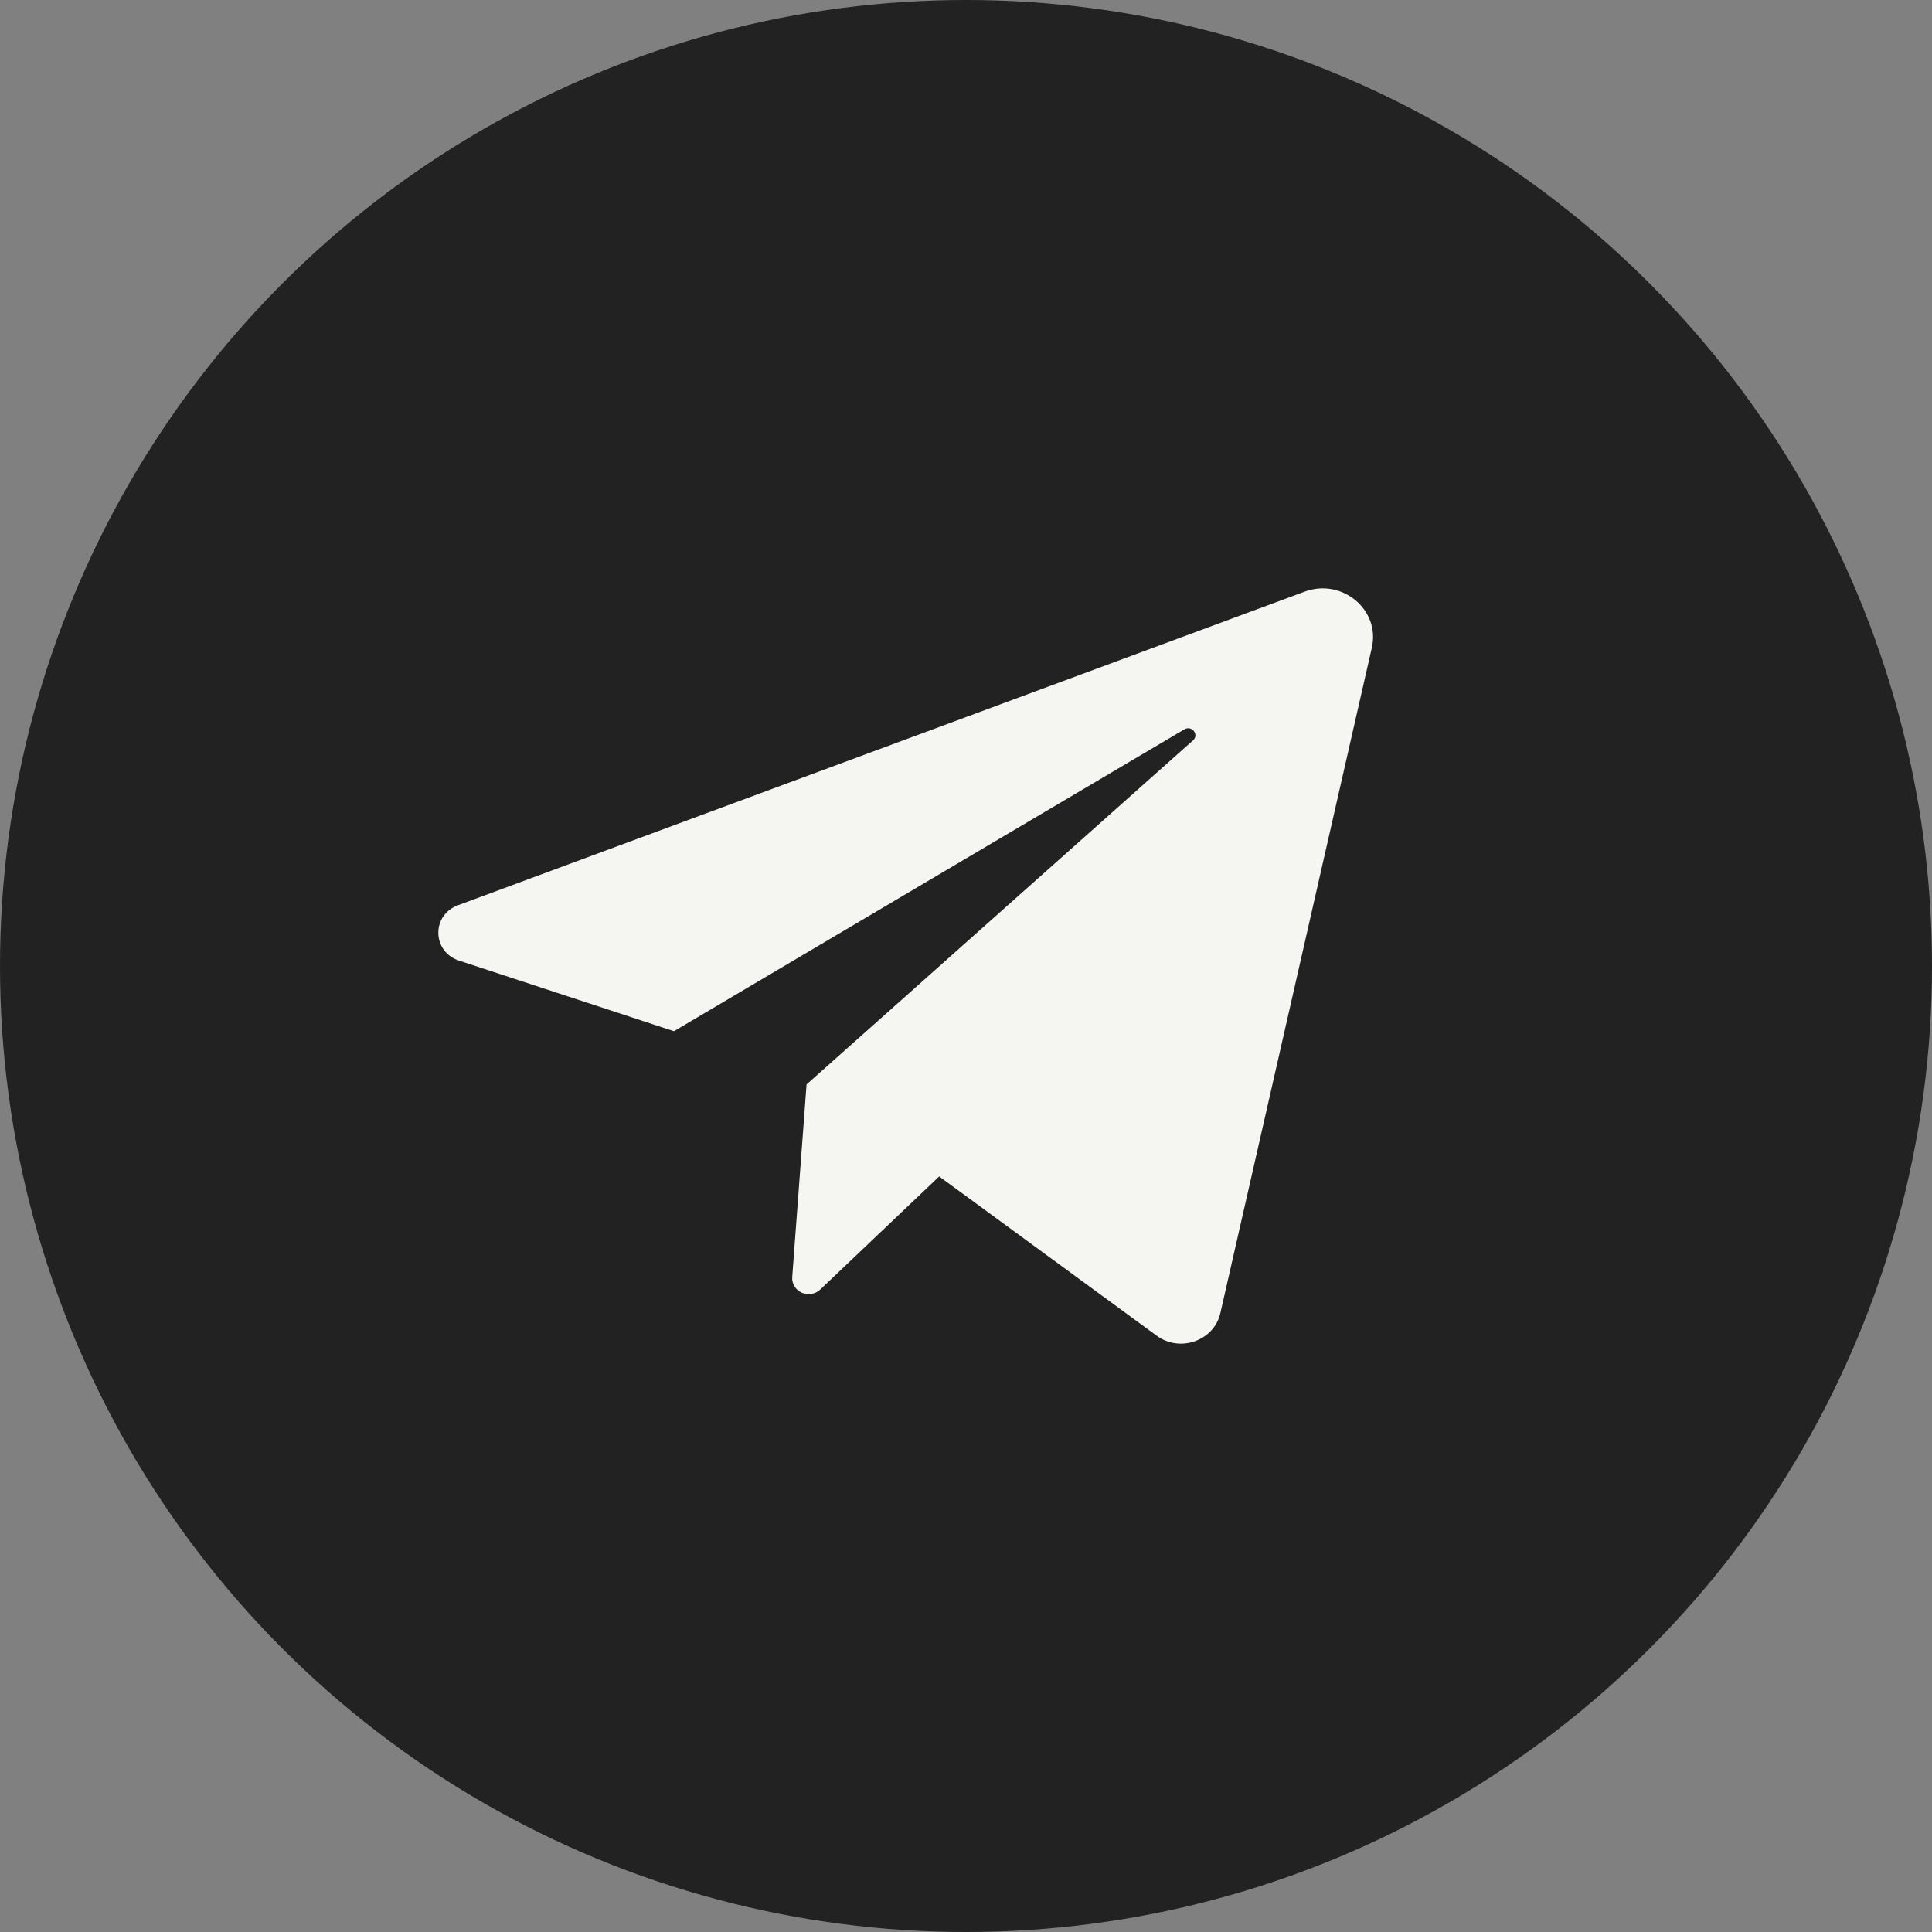
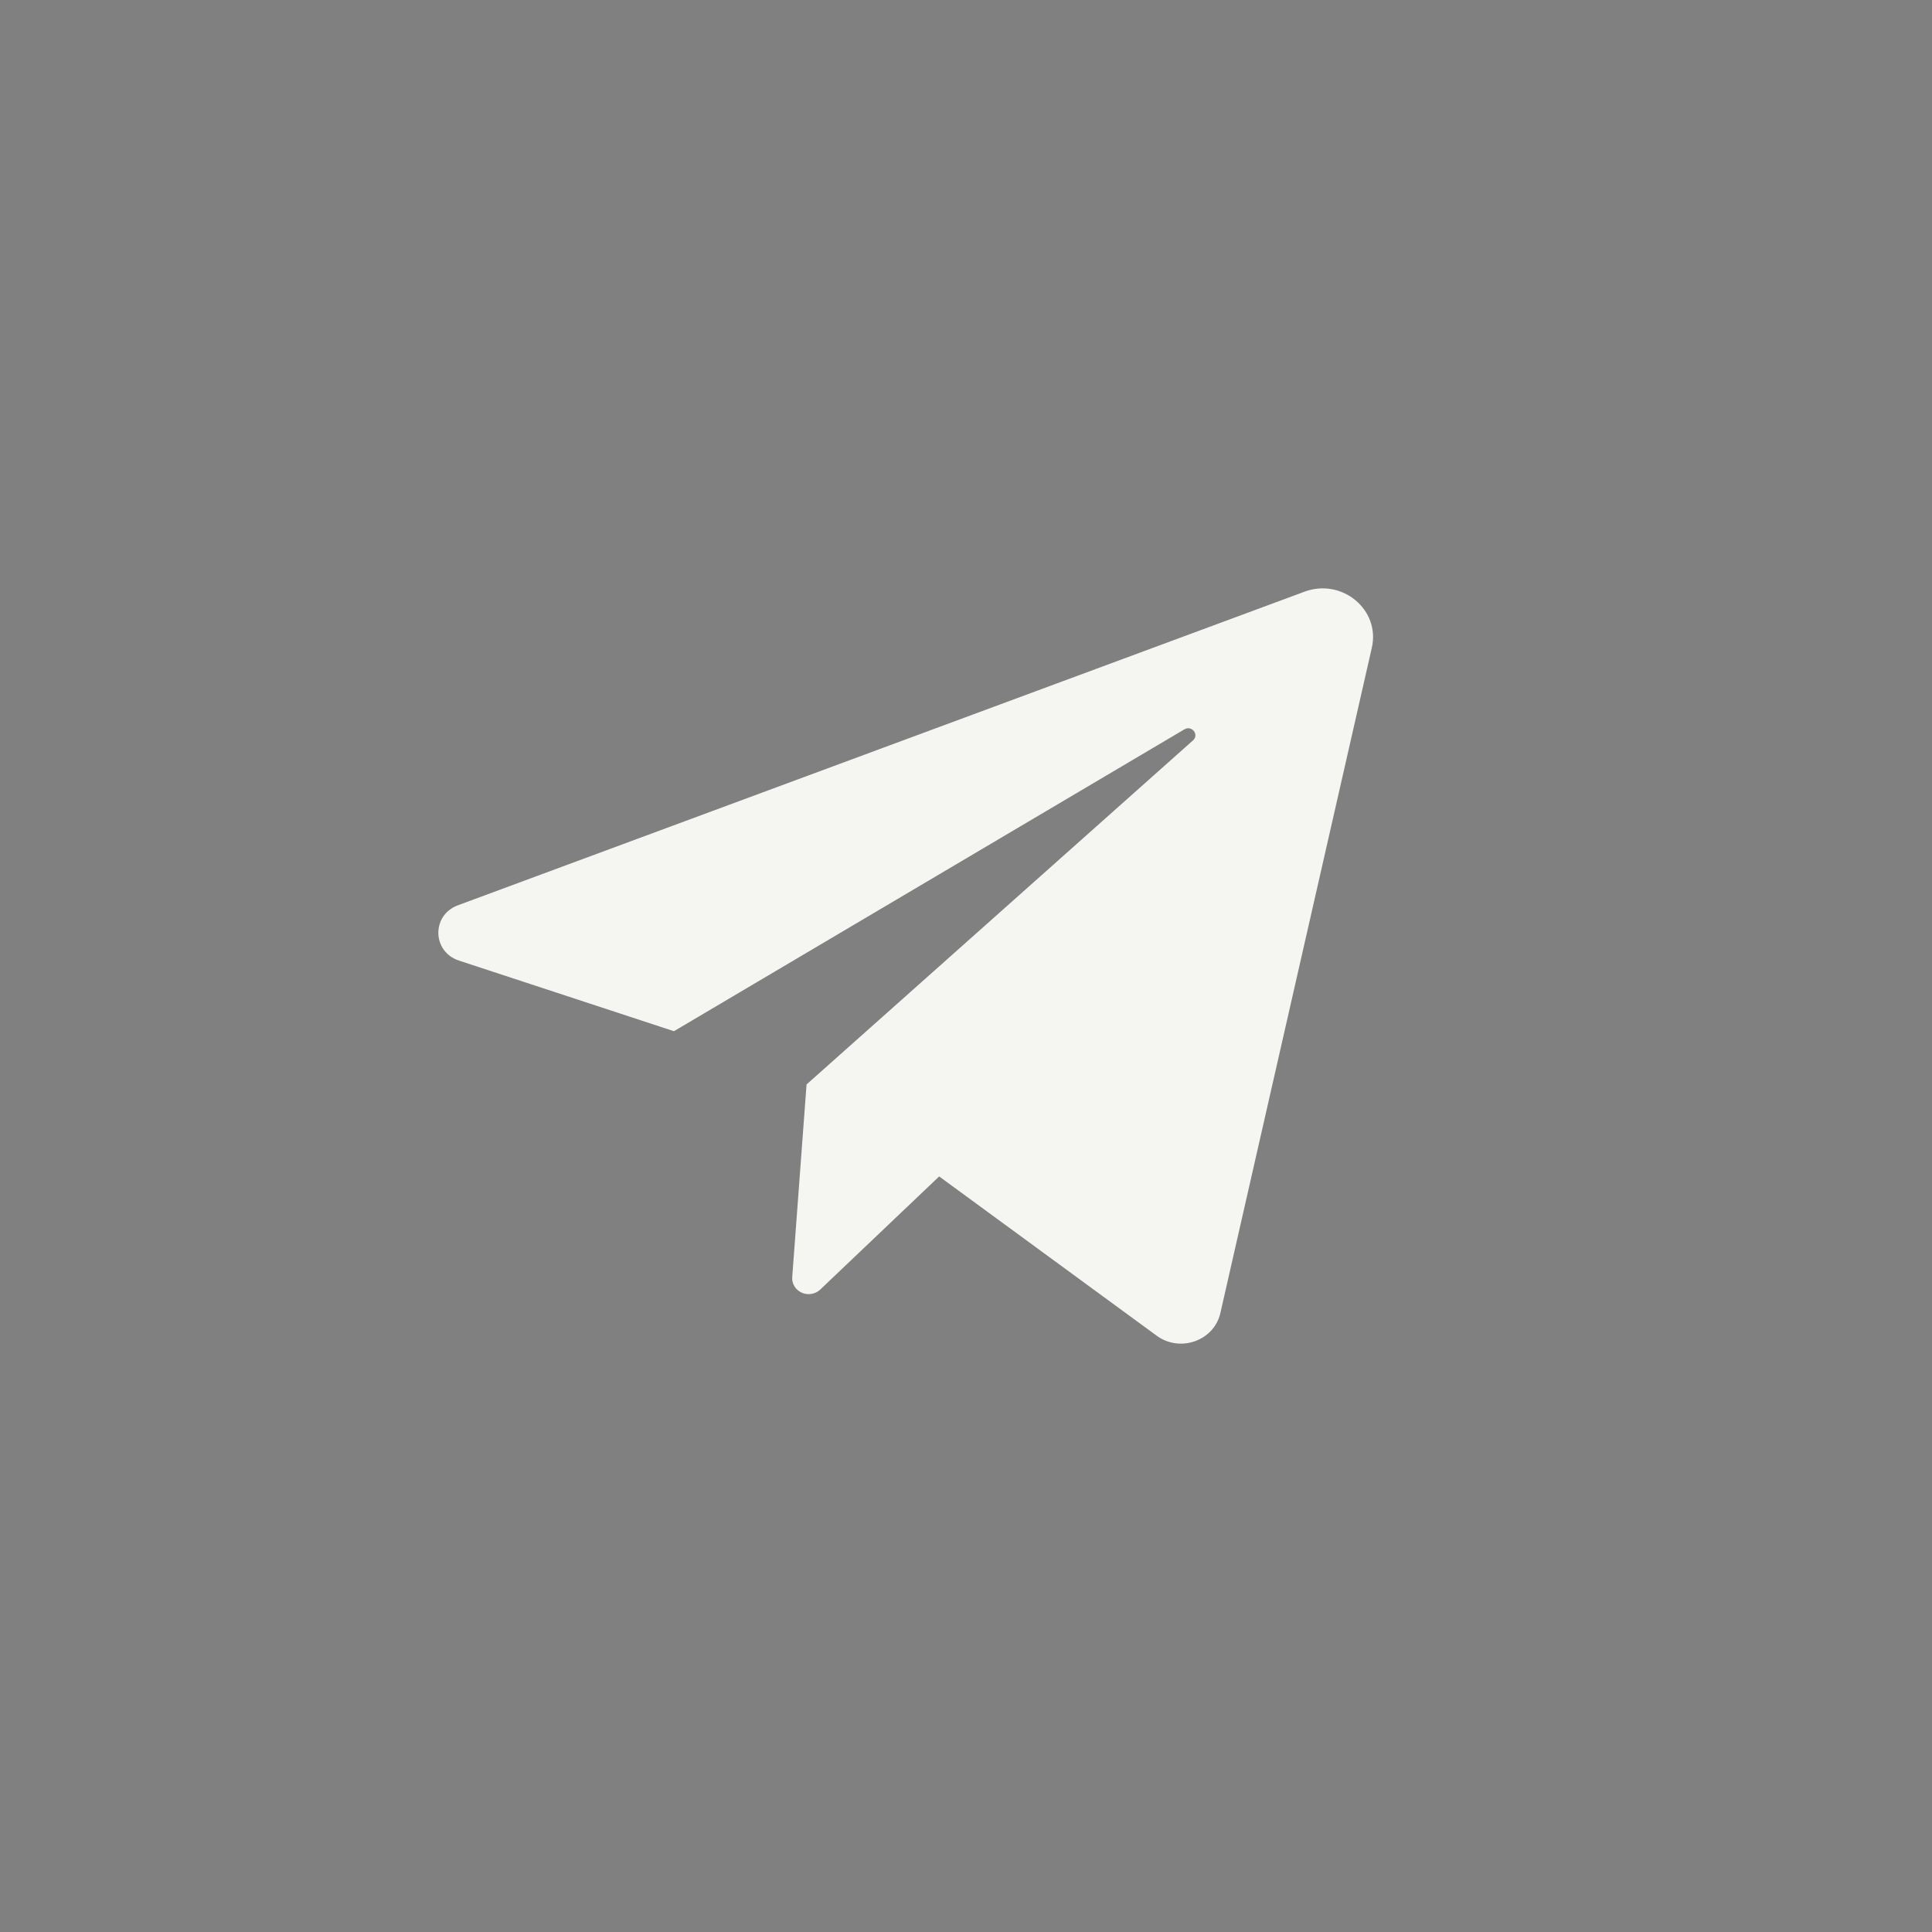
<svg xmlns="http://www.w3.org/2000/svg" width="36" height="36" viewBox="0 0 36 36" fill="none">
  <rect x="0" y="0" width="36" height="36" fill="#808080" stroke="none" />
-   <circle cx="18" cy="18" r="18" fill="#232222" />
  <path d="M8.552 17.899L12.558 19.215L22.07 13.59C22.208 13.509 22.349 13.69 22.23 13.796L15.029 20.207L14.762 23.797C14.757 23.857 14.772 23.917 14.804 23.969C14.835 24.021 14.883 24.062 14.939 24.087C14.996 24.113 15.059 24.121 15.12 24.11C15.182 24.1 15.238 24.072 15.283 24.03L17.5 21.921L21.553 24.889C21.99 25.209 22.623 24.983 22.74 24.466L25.562 12.07C25.724 11.363 25.007 10.766 24.308 11.025L8.532 16.869C8.037 17.052 8.05 17.734 8.552 17.899Z" fill="#F5F6F1" />
</svg>